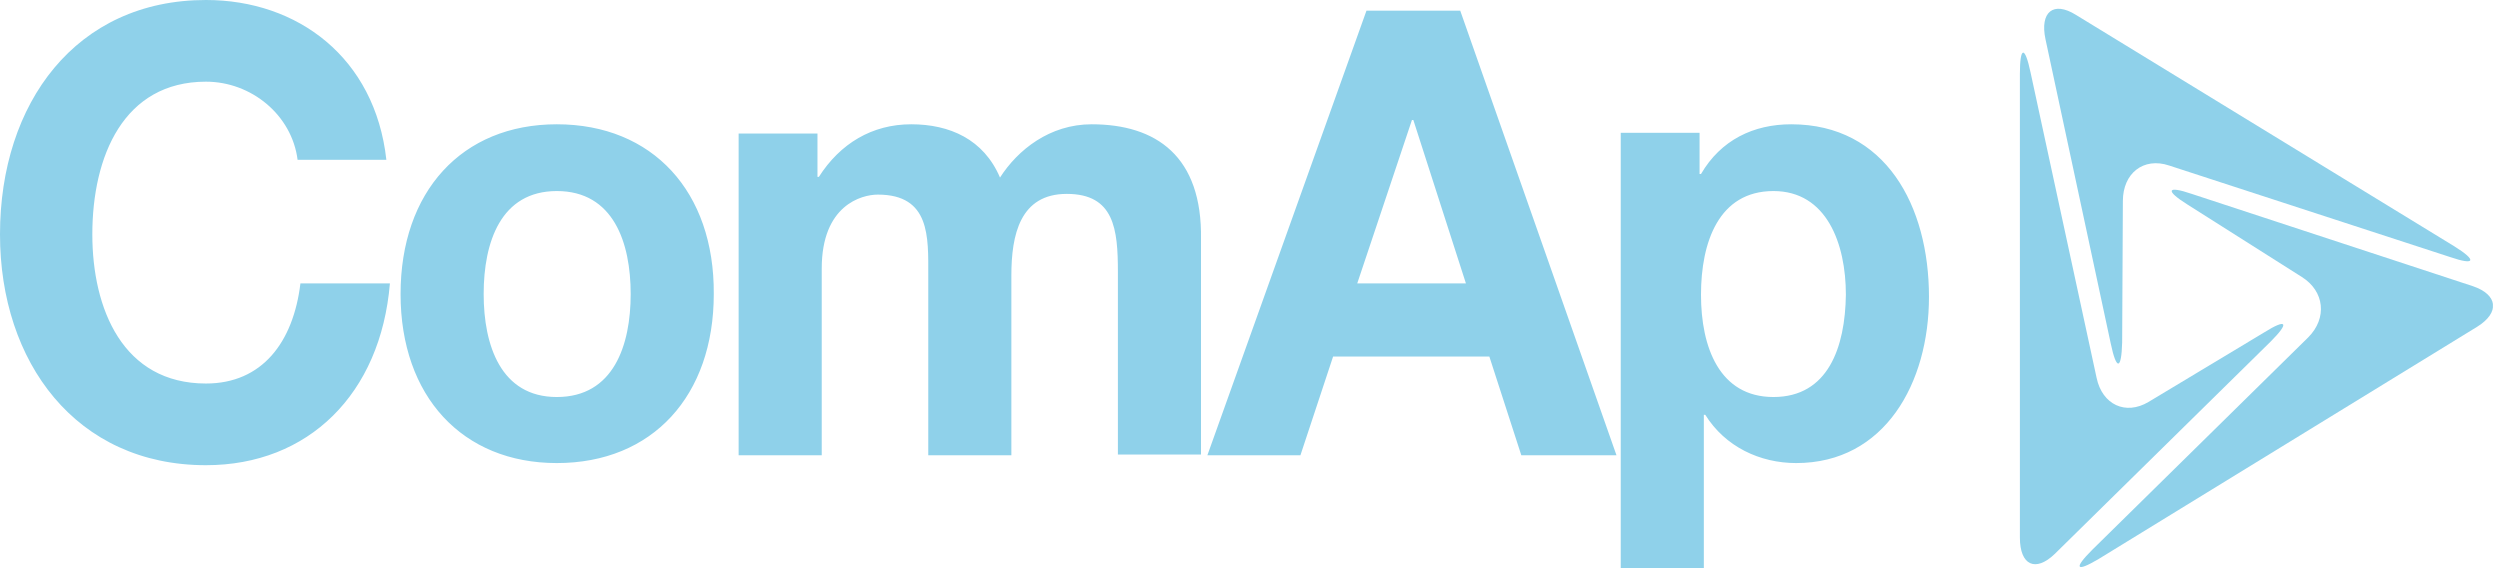
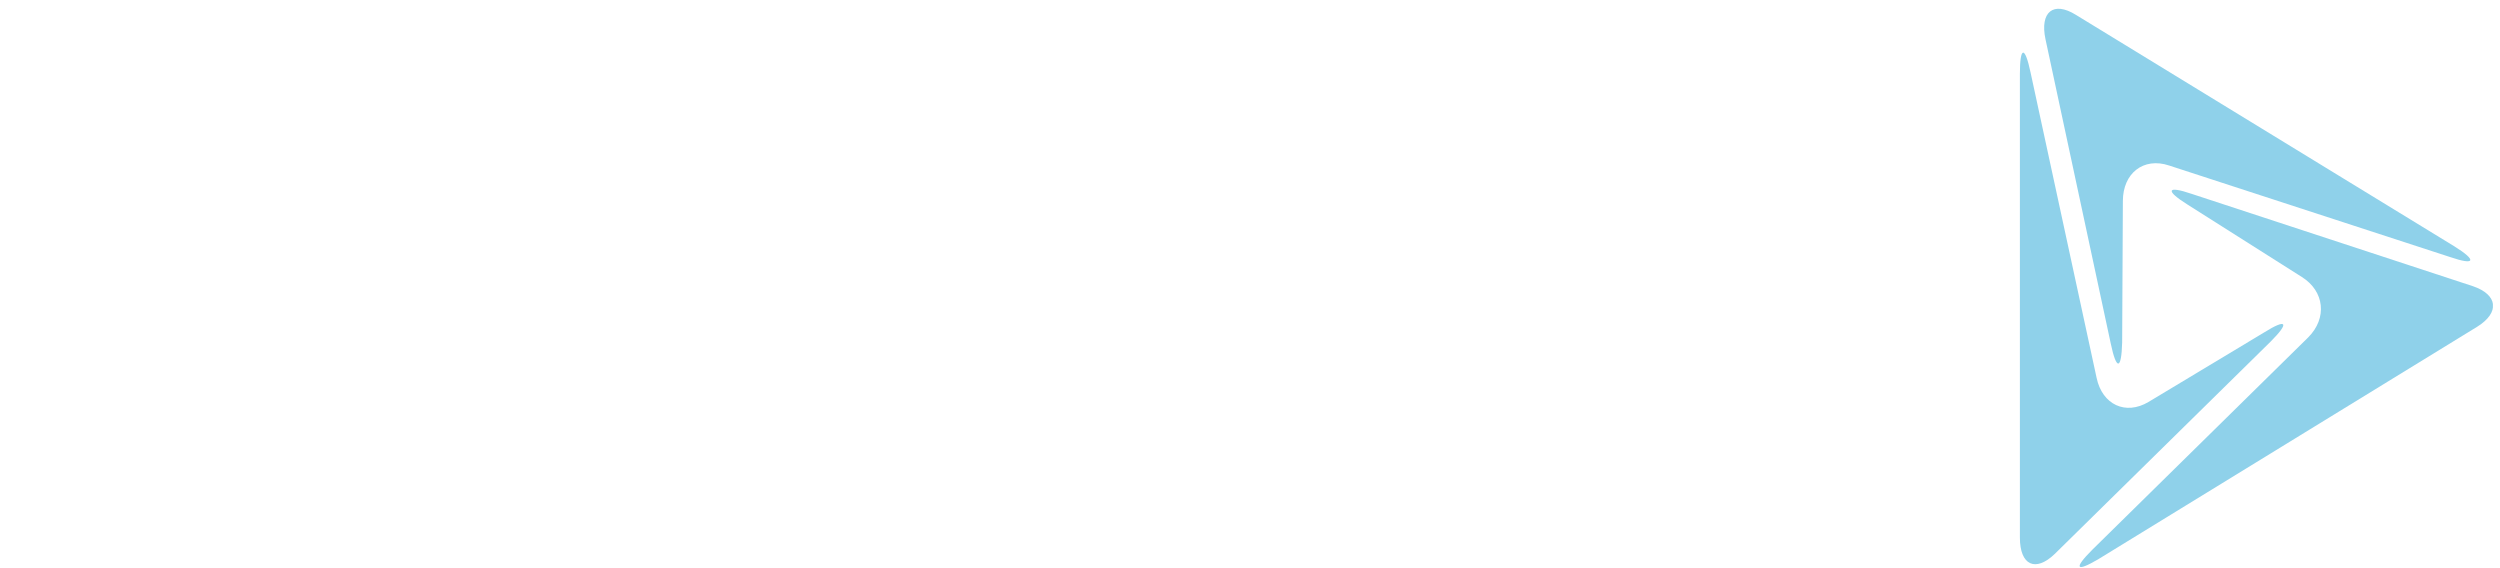
<svg xmlns="http://www.w3.org/2000/svg" width="264" height="60" viewBox="0 0 264 60" fill="none">
  <g clip-path="url(#clip0_527_14260)">
    <path fill-rule="evenodd" clip-rule="evenodd" d="M214.426 7.65C213.826 4.8 213.301 4.875 213.301 7.8V56.775C213.301 59.7 214.951 60.45 216.976 58.5L239.776 36.075C241.801 34.05 241.501 33.6 239.101 35.1L226.876 42.45C224.476 43.875 222.001 42.75 221.401 39.9L214.426 7.65Z" fill="#8FD1EA" />
    <path fill-rule="evenodd" clip-rule="evenodd" d="M258.75 27.15C261.375 28.05 261.6 27.525 259.2 26.025L219.225 1.575C216.825 0.075 215.4 1.275 216 4.125L222.9 36.3C223.5 39.15 224.025 39.075 224.1 36.15L224.175 21.225C224.175 18.3 226.35 16.575 229.05 17.475L258.75 27.15Z" fill="#8FD1EA" />
    <path fill-rule="evenodd" clip-rule="evenodd" d="M220.949 58.05C218.924 60.075 219.224 60.45 221.624 59.025L261.599 34.5C263.999 33 263.774 31.125 261.149 30.225L231.449 20.475C228.824 19.575 228.599 20.1 230.999 21.6L243.074 29.25C245.474 30.75 245.774 33.6 243.749 35.625L220.949 58.05Z" fill="#8FD1EA" />
-     <path d="M58.8 13.125C48.75 13.125 42.3 20.25 42.3 31.05C42.3 41.85 48.825 48.9 58.8 48.9C68.925 48.9 75.375 41.775 75.375 31.05C75.45 20.25 68.925 13.125 58.8 13.125ZM58.8 41.925C52.875 41.925 51.075 36.45 51.075 31.05C51.075 25.575 52.875 20.175 58.8 20.175C64.8 20.175 66.6 25.65 66.6 31.05C66.6 36.45 64.8 41.925 58.8 41.925ZM21.75 40.5C12.975 40.5 9.75 32.625 9.75 24.75C9.75 16.5 13.05 8.625 21.75 8.625C26.55 8.625 30.825 12.15 31.425 16.875H40.8C39.6 6.075 31.425 0 21.75 0C8.025 0 0 10.875 0 24.75C0 38.25 8.025 49.125 21.75 49.125C32.55 49.125 40.2 41.625 41.175 29.925H31.725C30.975 36.15 27.675 40.5 21.75 40.5ZM189.15 13.125C185.175 13.125 181.725 14.775 179.625 18.375H179.475V14.025H171.15V60H179.925V43.8H180.075C182.175 47.175 185.85 48.9 189.675 48.9C199.05 48.9 203.7 40.425 203.7 31.35C203.7 21.75 199.125 13.125 189.15 13.125ZM187.275 41.925C181.575 41.925 179.625 36.675 179.625 31.125C179.625 25.575 181.5 20.175 187.275 20.175C192.9 20.175 194.925 25.725 194.925 31.125C194.85 36.675 193.05 41.925 187.275 41.925ZM115.275 13.125C110.85 13.125 107.475 15.825 105.6 18.75C103.875 14.7 100.275 13.125 96.225 13.125C92.1 13.125 88.725 15.15 86.475 18.675H86.325V14.1H78V48.075H86.775V28.35C86.775 21.675 90.975 20.55 92.7 20.55C98.25 20.55 98.025 25.05 98.025 29.025V48.075H106.8V29.1C106.8 24.825 107.7 20.475 112.65 20.475C117.675 20.475 118.05 24.225 118.05 28.725V48H126.825V25.275C126.975 16.5 122.1 13.125 115.275 13.125ZM144.3 1.125L127.5 48.075H137.325L140.775 37.65H157.275L160.65 48.075H170.7L154.2 1.125H144.3ZM143.325 29.925L149.1 12.675H149.25L154.8 29.925H143.325Z" fill="#8FD1EA" />
  </g>
  <defs>
    <clipPath id="clip0_527_14260">
      <rect width="263.25" height="60" fill="white" />
    </clipPath>
  </defs>
</svg>